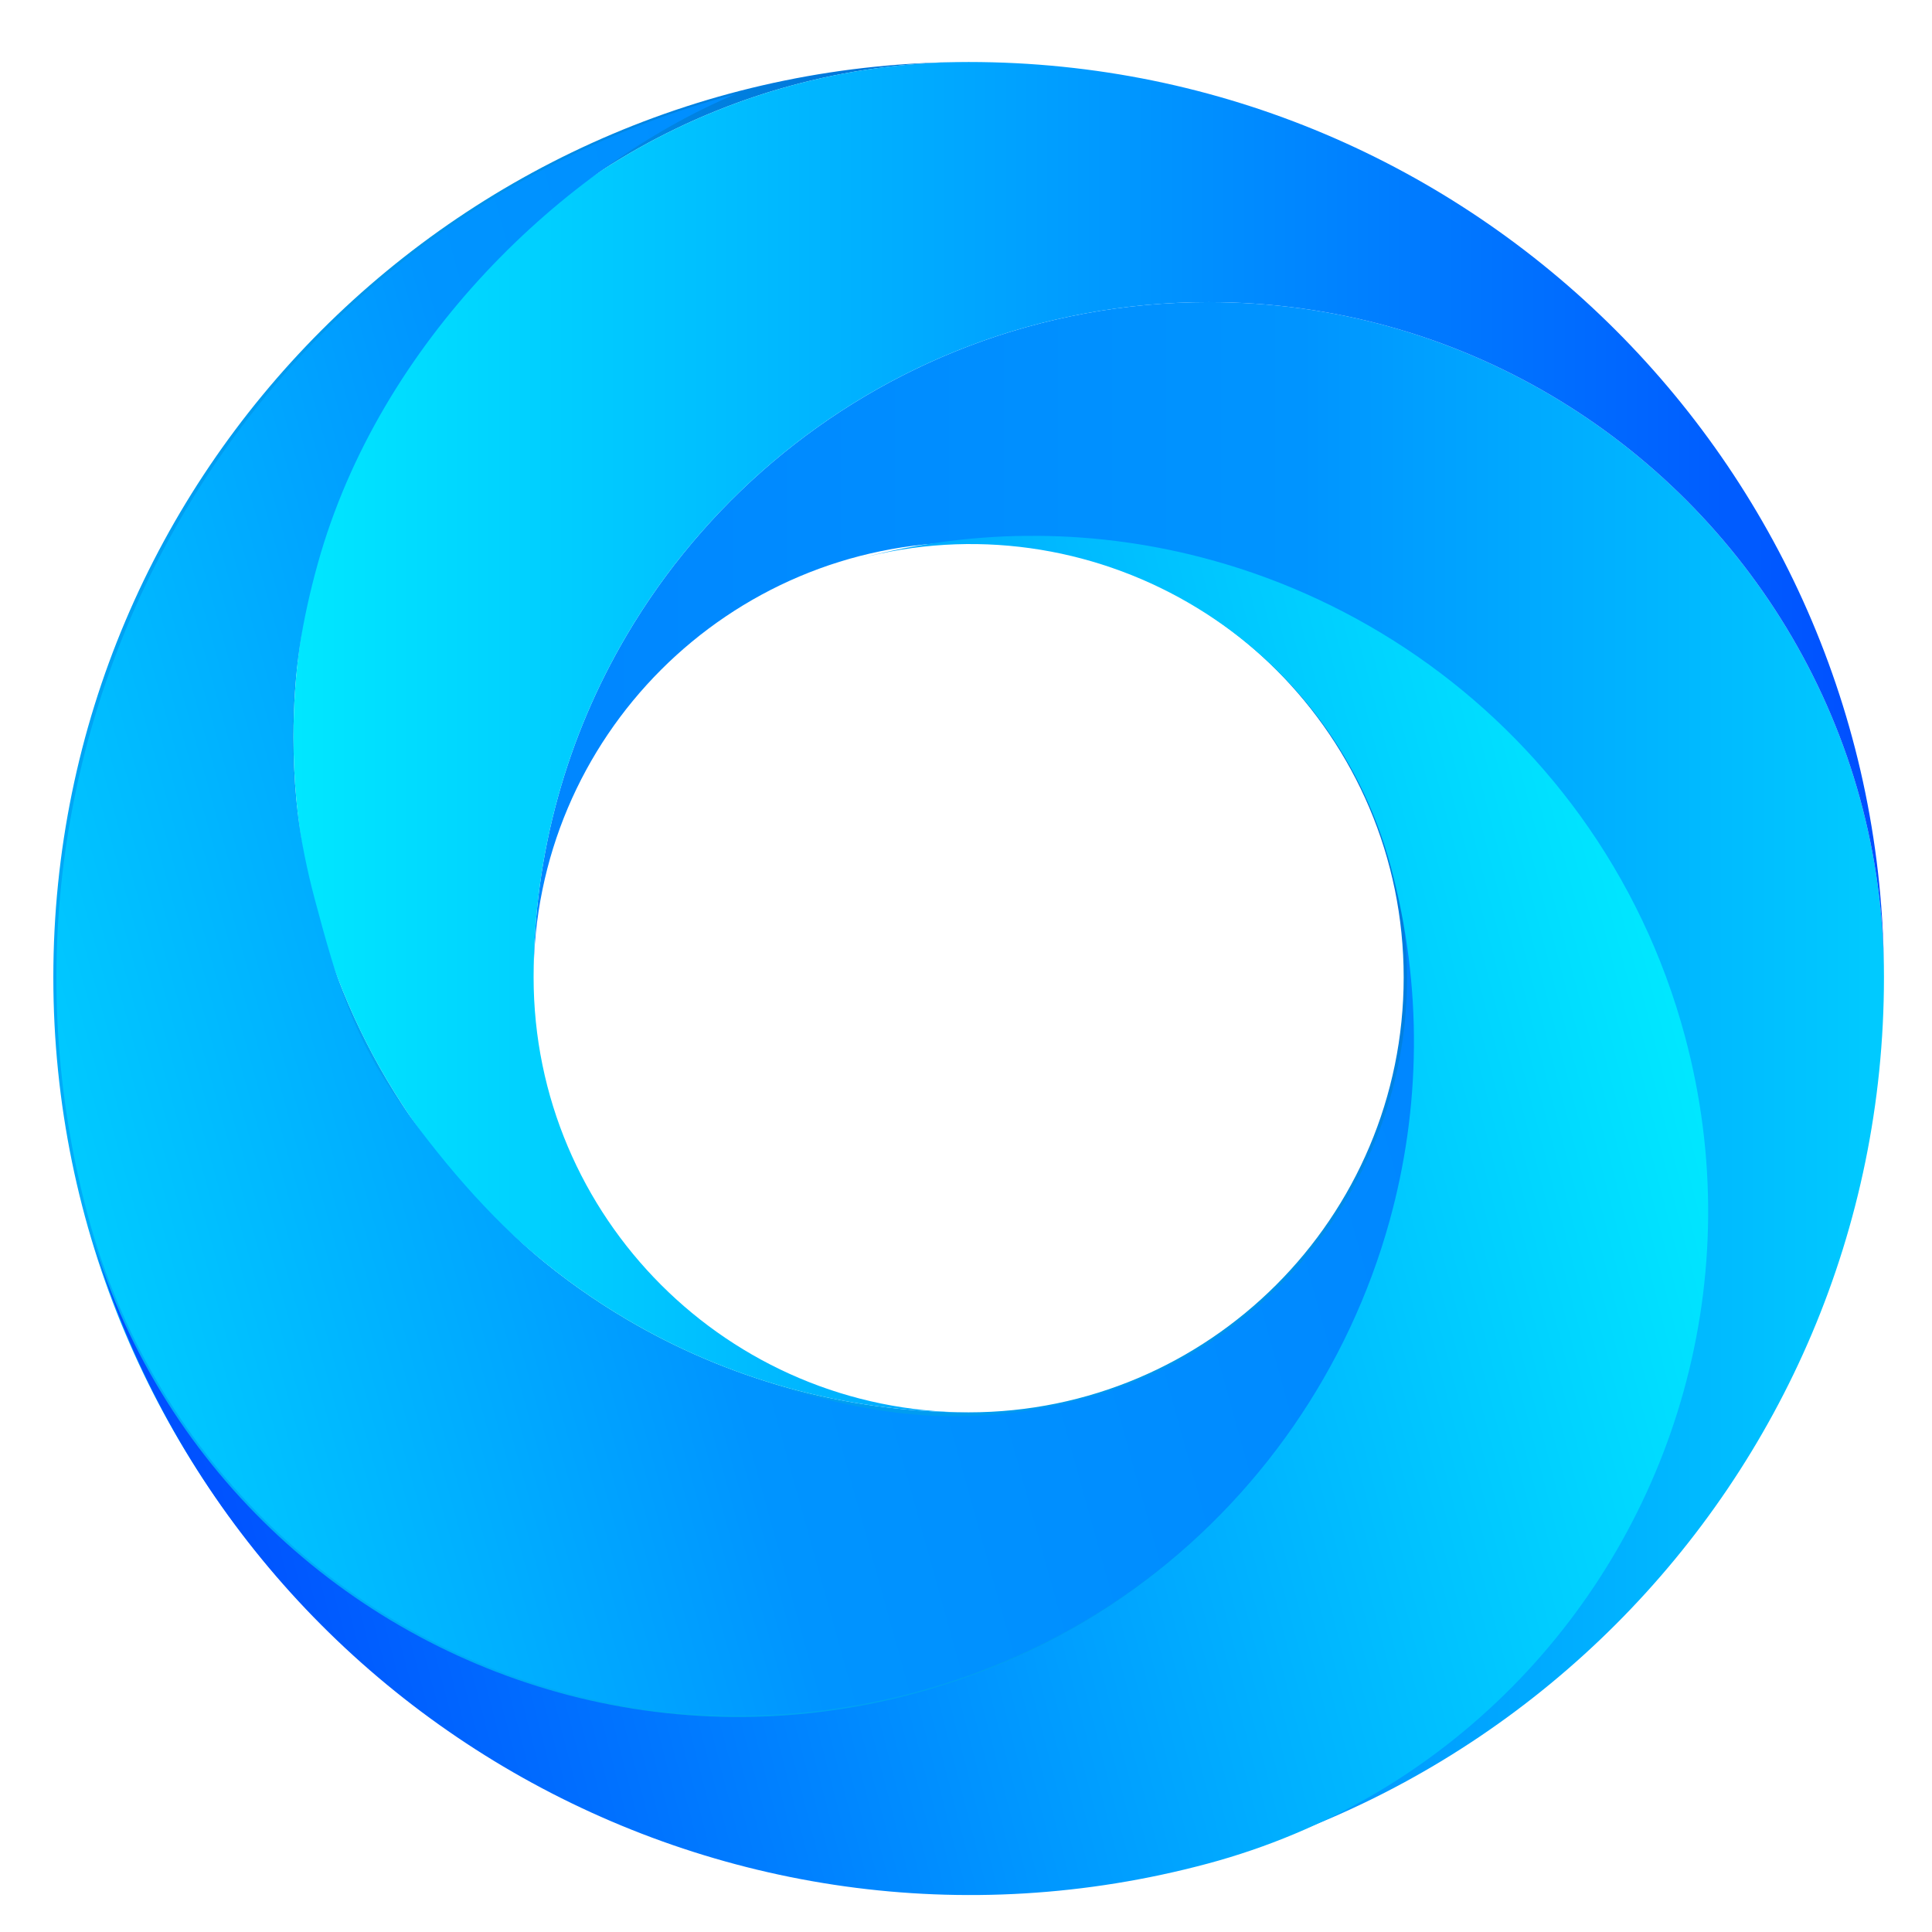
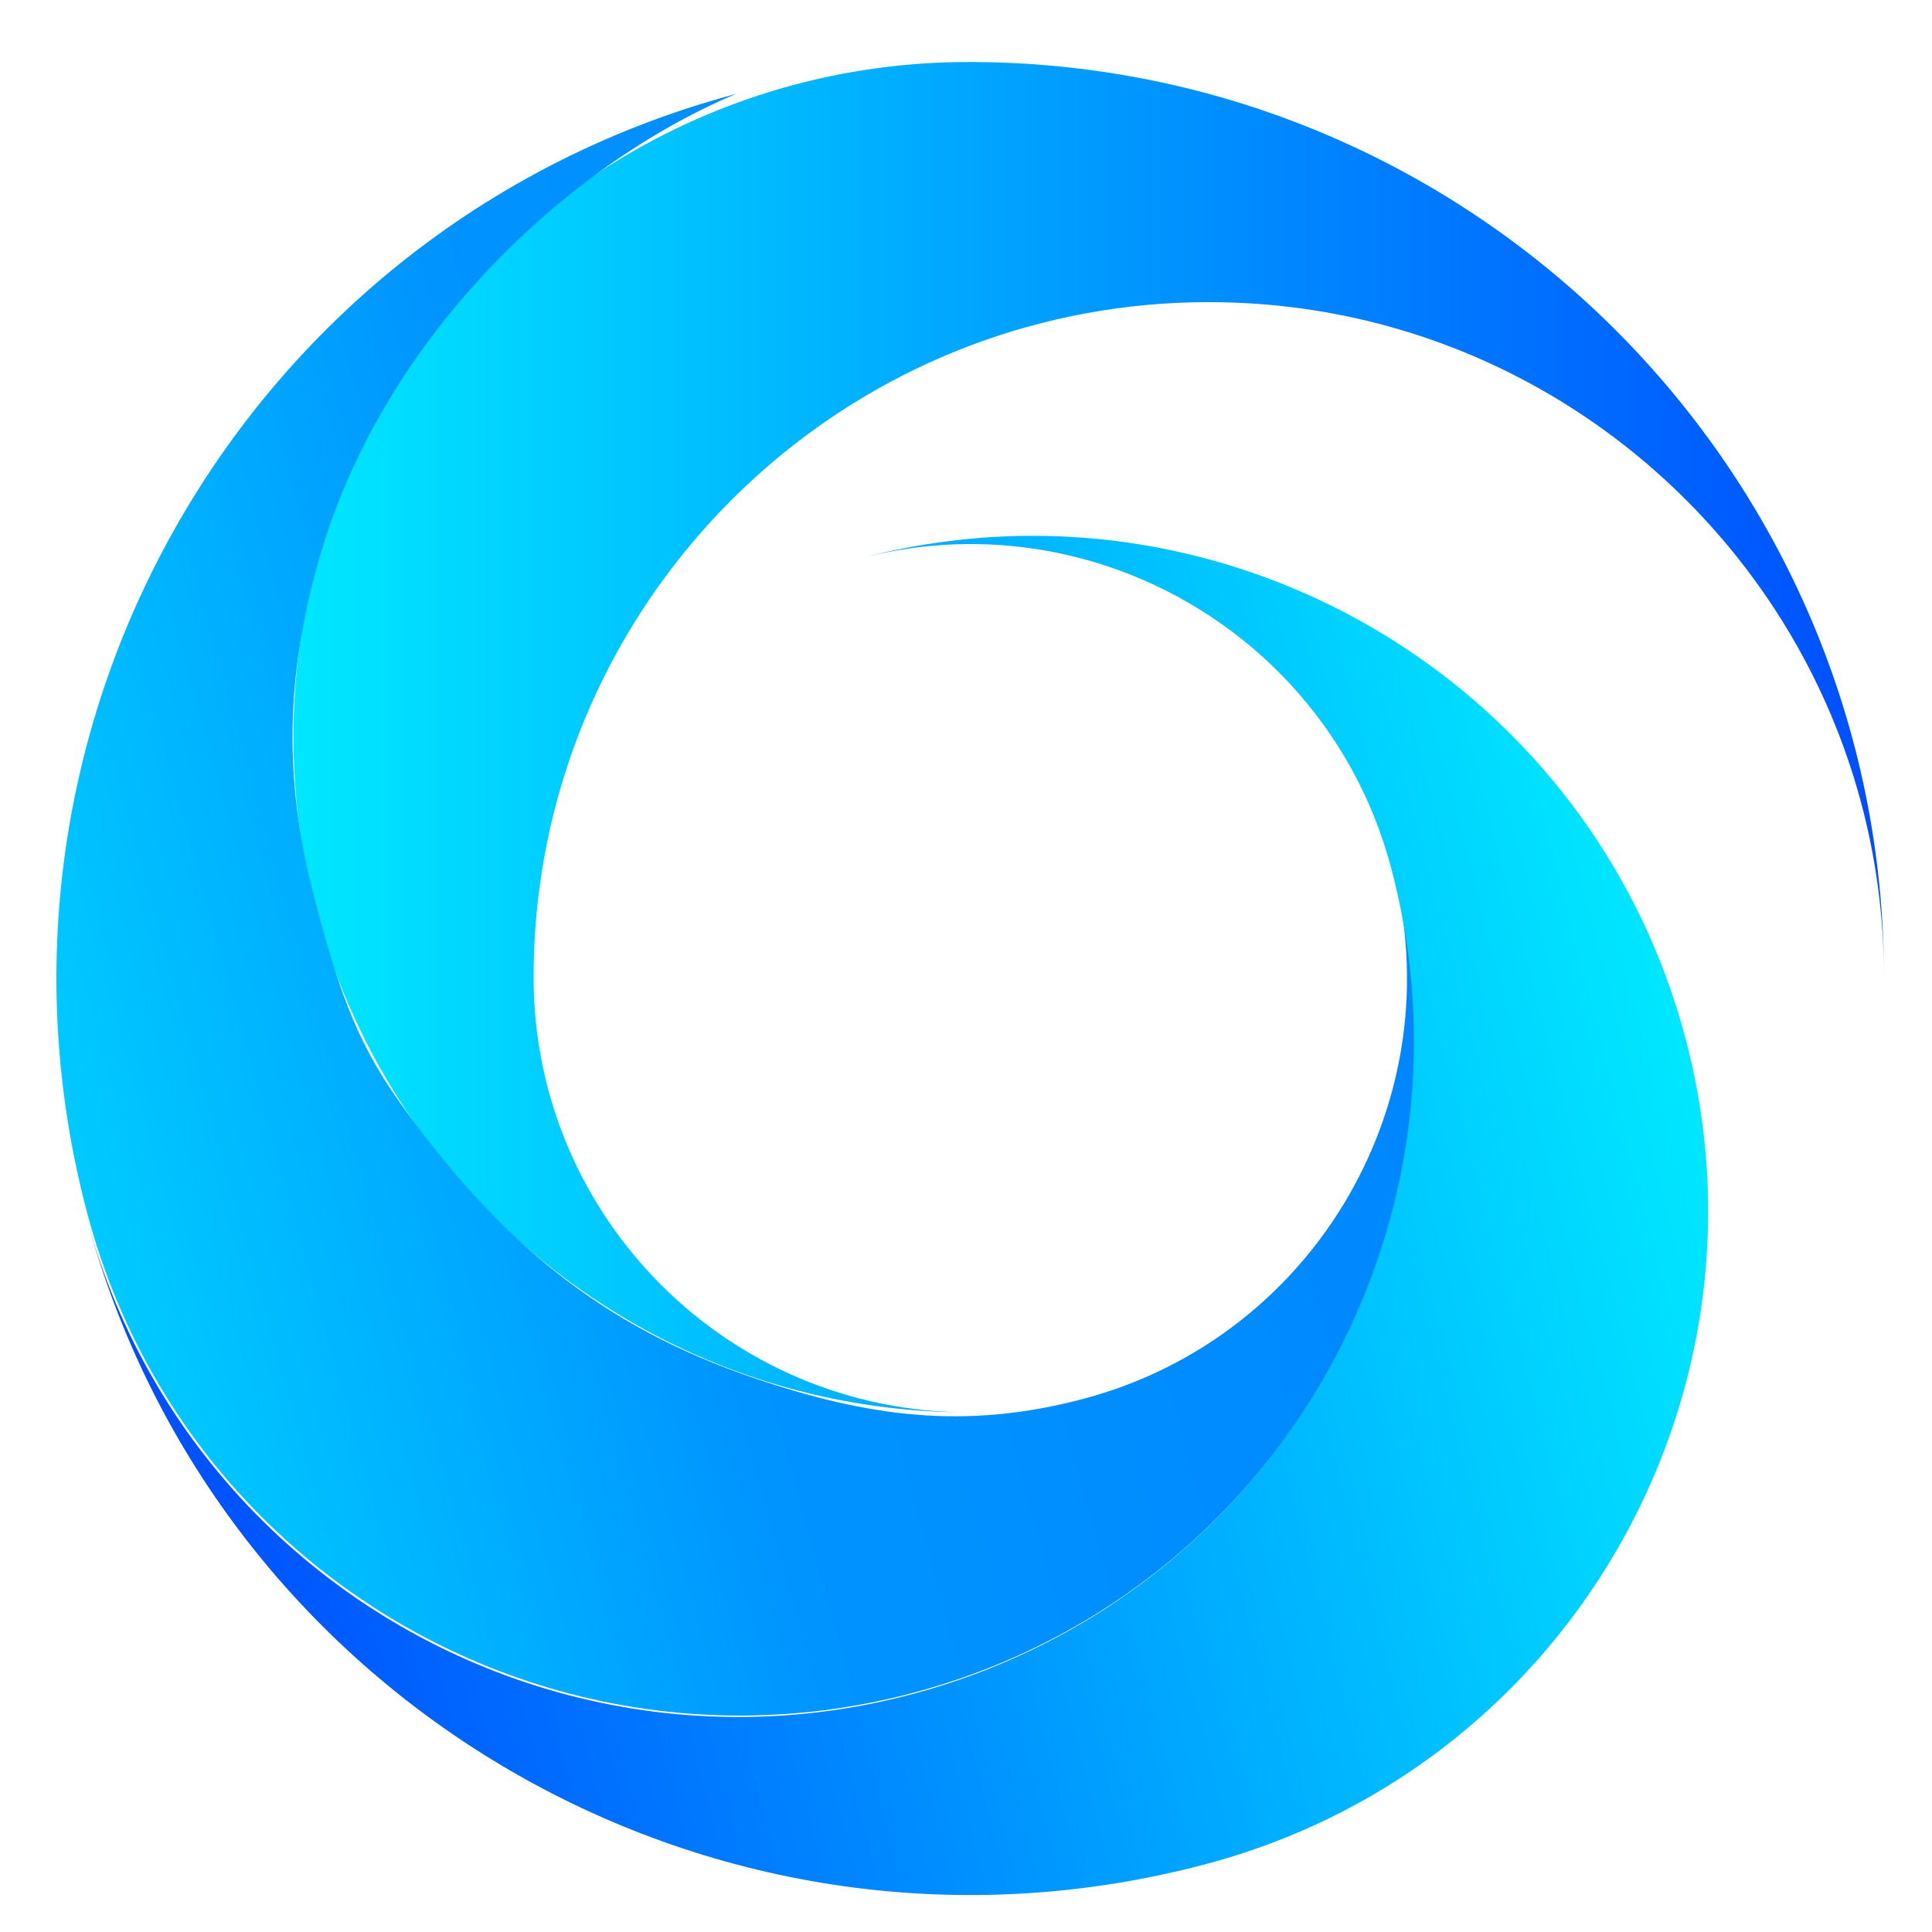
<svg xmlns="http://www.w3.org/2000/svg" width="100%" height="100%" viewBox="0 0 32 32" version="1.1" xml:space="preserve" style="fill-rule:evenodd;clip-rule:evenodd;stroke-linejoin:round;stroke-miterlimit:2;">
  <g transform="matrix(0.085,0,0,0.085,-26.437,-26.29)">
    <g transform="matrix(0.946,0,0,0.946,26.774,26.734)">
-       <path d="M311.46,500C311.46,395.942 395.942,311.46 500,311.46C448.943,311.46 404.275,339.032 380.087,380.087C367.911,400.752 360.924,424.834 360.924,450.535C360.924,467.954 364.134,484.628 369.992,500C381.307,529.686 402.503,554.512 429.552,570.448C450.217,582.624 474.299,589.611 500,589.611C549.457,589.611 589.611,549.457 589.611,500C589.611,450.543 549.457,410.389 500,410.389C525.701,410.389 549.783,417.376 570.448,429.552C597.497,445.488 618.693,470.314 630.008,500C635.866,515.372 639.076,532.046 639.076,549.465C639.076,575.166 632.089,599.248 619.913,619.913C595.725,660.968 551.057,688.54 500,688.54C395.942,688.54 311.46,604.058 311.46,500Z" style="fill:url(#_Linear1);" />
-     </g>
+       </g>
    <g transform="matrix(0.946,0,0,0.946,26.774,26.734)">
-       <path d="M688.54,500C688.54,604.058 604.058,688.54 500,688.54C551.057,688.54 595.725,660.968 619.913,619.913C632.089,599.248 639.076,575.166 639.076,549.465C639.076,532.046 635.866,515.372 630.008,500C618.693,470.314 597.497,445.488 570.448,429.552C549.783,417.376 525.701,410.389 500,410.389C450.543,410.389 410.389,450.543 410.389,500C410.389,474.299 417.376,450.217 429.552,429.552C445.488,402.503 470.314,381.307 500,369.992C515.372,364.134 532.046,360.924 549.465,360.924C575.166,360.924 599.248,367.911 619.913,380.087C660.968,404.275 688.54,448.943 688.54,500Z" style="fill:url(#_Linear2);" />
-     </g>
+       </g>
    <g transform="matrix(0.946,0,0,0.946,26.774,26.734)">
      <path d="M500,311.46C604.058,311.46 688.54,395.942 688.54,500C688.54,448.943 660.968,404.275 619.913,380.087C599.248,367.911 575.166,360.924 549.465,360.924C532.046,360.924 515.372,364.134 500,369.992C470.314,381.307 445.488,402.503 429.552,429.552C417.376,450.217 410.389,474.299 410.389,500C410.389,549.457 450.543,589.611 500,589.611C474.299,589.611 450.217,582.624 429.552,570.448C402.503,554.512 381.307,529.686 369.992,500C364.134,484.628 360.924,467.954 360.924,450.535C360.924,424.834 367.911,400.752 380.087,380.087C404.275,339.032 448.943,311.46 500,311.46Z" style="fill:url(#_Linear3);" />
    </g>
    <g transform="matrix(-0.914,0.244,-0.244,-0.914,1079.41,834.929)">
      <path d="M688.54,500C688.54,604.058 604.058,688.54 500,688.54C537.957,683.235 583.944,658.364 608.132,617.309C620.308,596.644 626.577,576.216 626.577,550.516C626.577,533.097 626.226,521.022 620.426,505.627C608.354,473.582 592.722,450.664 564.22,431.767C544.229,418.512 525.701,410.389 500,410.389C450.543,410.389 410.389,450.543 410.389,500C410.389,474.299 417.376,450.217 429.552,429.552C445.488,402.503 470.314,381.307 500,369.992C515.372,364.134 532.046,360.924 549.465,360.924C575.166,360.924 599.248,367.911 619.913,380.087C660.968,404.275 688.54,448.943 688.54,500Z" style="fill:url(#_Linear4);" />
    </g>
    <g transform="matrix(-0.914,0.245,-0.245,-0.914,1079.63,834.621)">
      <path d="M500,311.46C604.058,311.46 688.54,395.942 688.54,500C688.54,448.943 660.968,404.275 619.913,380.087C599.248,367.911 575.166,360.924 549.465,360.924C532.046,360.924 515.372,364.134 500,369.992C470.314,381.307 445.488,402.503 429.552,429.552C417.376,450.217 410.389,474.299 410.389,500C410.389,549.457 450.543,589.611 500,589.611C474.299,589.611 450.217,582.624 429.552,570.448C402.503,554.512 381.307,529.686 369.992,500C364.134,484.628 360.924,467.954 360.924,450.535C360.924,424.834 367.911,400.752 380.087,380.087C404.275,339.032 448.943,311.46 500,311.46Z" style="fill:url(#_Linear5);" />
    </g>
  </g>
  <defs>
    <linearGradient id="_Linear1" x1="0" y1="0" x2="1" y2="0" gradientUnits="userSpaceOnUse" gradientTransform="matrix(468.6,-342.097,342.097,468.6,219.94,570.854)">
      <stop offset="0" style="stop-color:rgb(0,183,255);stop-opacity:1" />
      <stop offset="0.49" style="stop-color:rgb(0,146,234);stop-opacity:1" />
      <stop offset="1" style="stop-color:rgb(0,43,175);stop-opacity:1" />
    </linearGradient>
    <linearGradient id="_Linear2" x1="0" y1="0" x2="1" y2="0" gradientUnits="userSpaceOnUse" gradientTransform="matrix(278.151,0,0,327.616,410.389,524.732)">
      <stop offset="0" style="stop-color:rgb(0,134,255);stop-opacity:1" />
      <stop offset="0.57" style="stop-color:rgb(0,148,255);stop-opacity:1" />
      <stop offset="1" style="stop-color:rgb(0,202,255);stop-opacity:1" />
    </linearGradient>
    <linearGradient id="_Linear3" x1="0" y1="0" x2="1" y2="0" gradientUnits="userSpaceOnUse" gradientTransform="matrix(327.616,0,0,278.151,360.924,450.535)">
      <stop offset="0" style="stop-color:rgb(0,231,255);stop-opacity:1" />
      <stop offset="1" style="stop-color:rgb(0,78,255);stop-opacity:1" />
    </linearGradient>
    <linearGradient id="_Linear4" x1="0" y1="0" x2="1" y2="0" gradientUnits="userSpaceOnUse" gradientTransform="matrix(278.151,0,0,327.616,410.389,524.732)">
      <stop offset="0" style="stop-color:rgb(0,134,255);stop-opacity:1" />
      <stop offset="0.57" style="stop-color:rgb(0,148,255);stop-opacity:1" />
      <stop offset="1" style="stop-color:rgb(0,202,255);stop-opacity:1" />
    </linearGradient>
    <linearGradient id="_Linear5" x1="0" y1="0" x2="1" y2="0" gradientUnits="userSpaceOnUse" gradientTransform="matrix(327.616,0,0,278.151,360.924,450.535)">
      <stop offset="0" style="stop-color:rgb(0,231,255);stop-opacity:1" />
      <stop offset="1" style="stop-color:rgb(0,78,255);stop-opacity:1" />
    </linearGradient>
  </defs>
</svg>